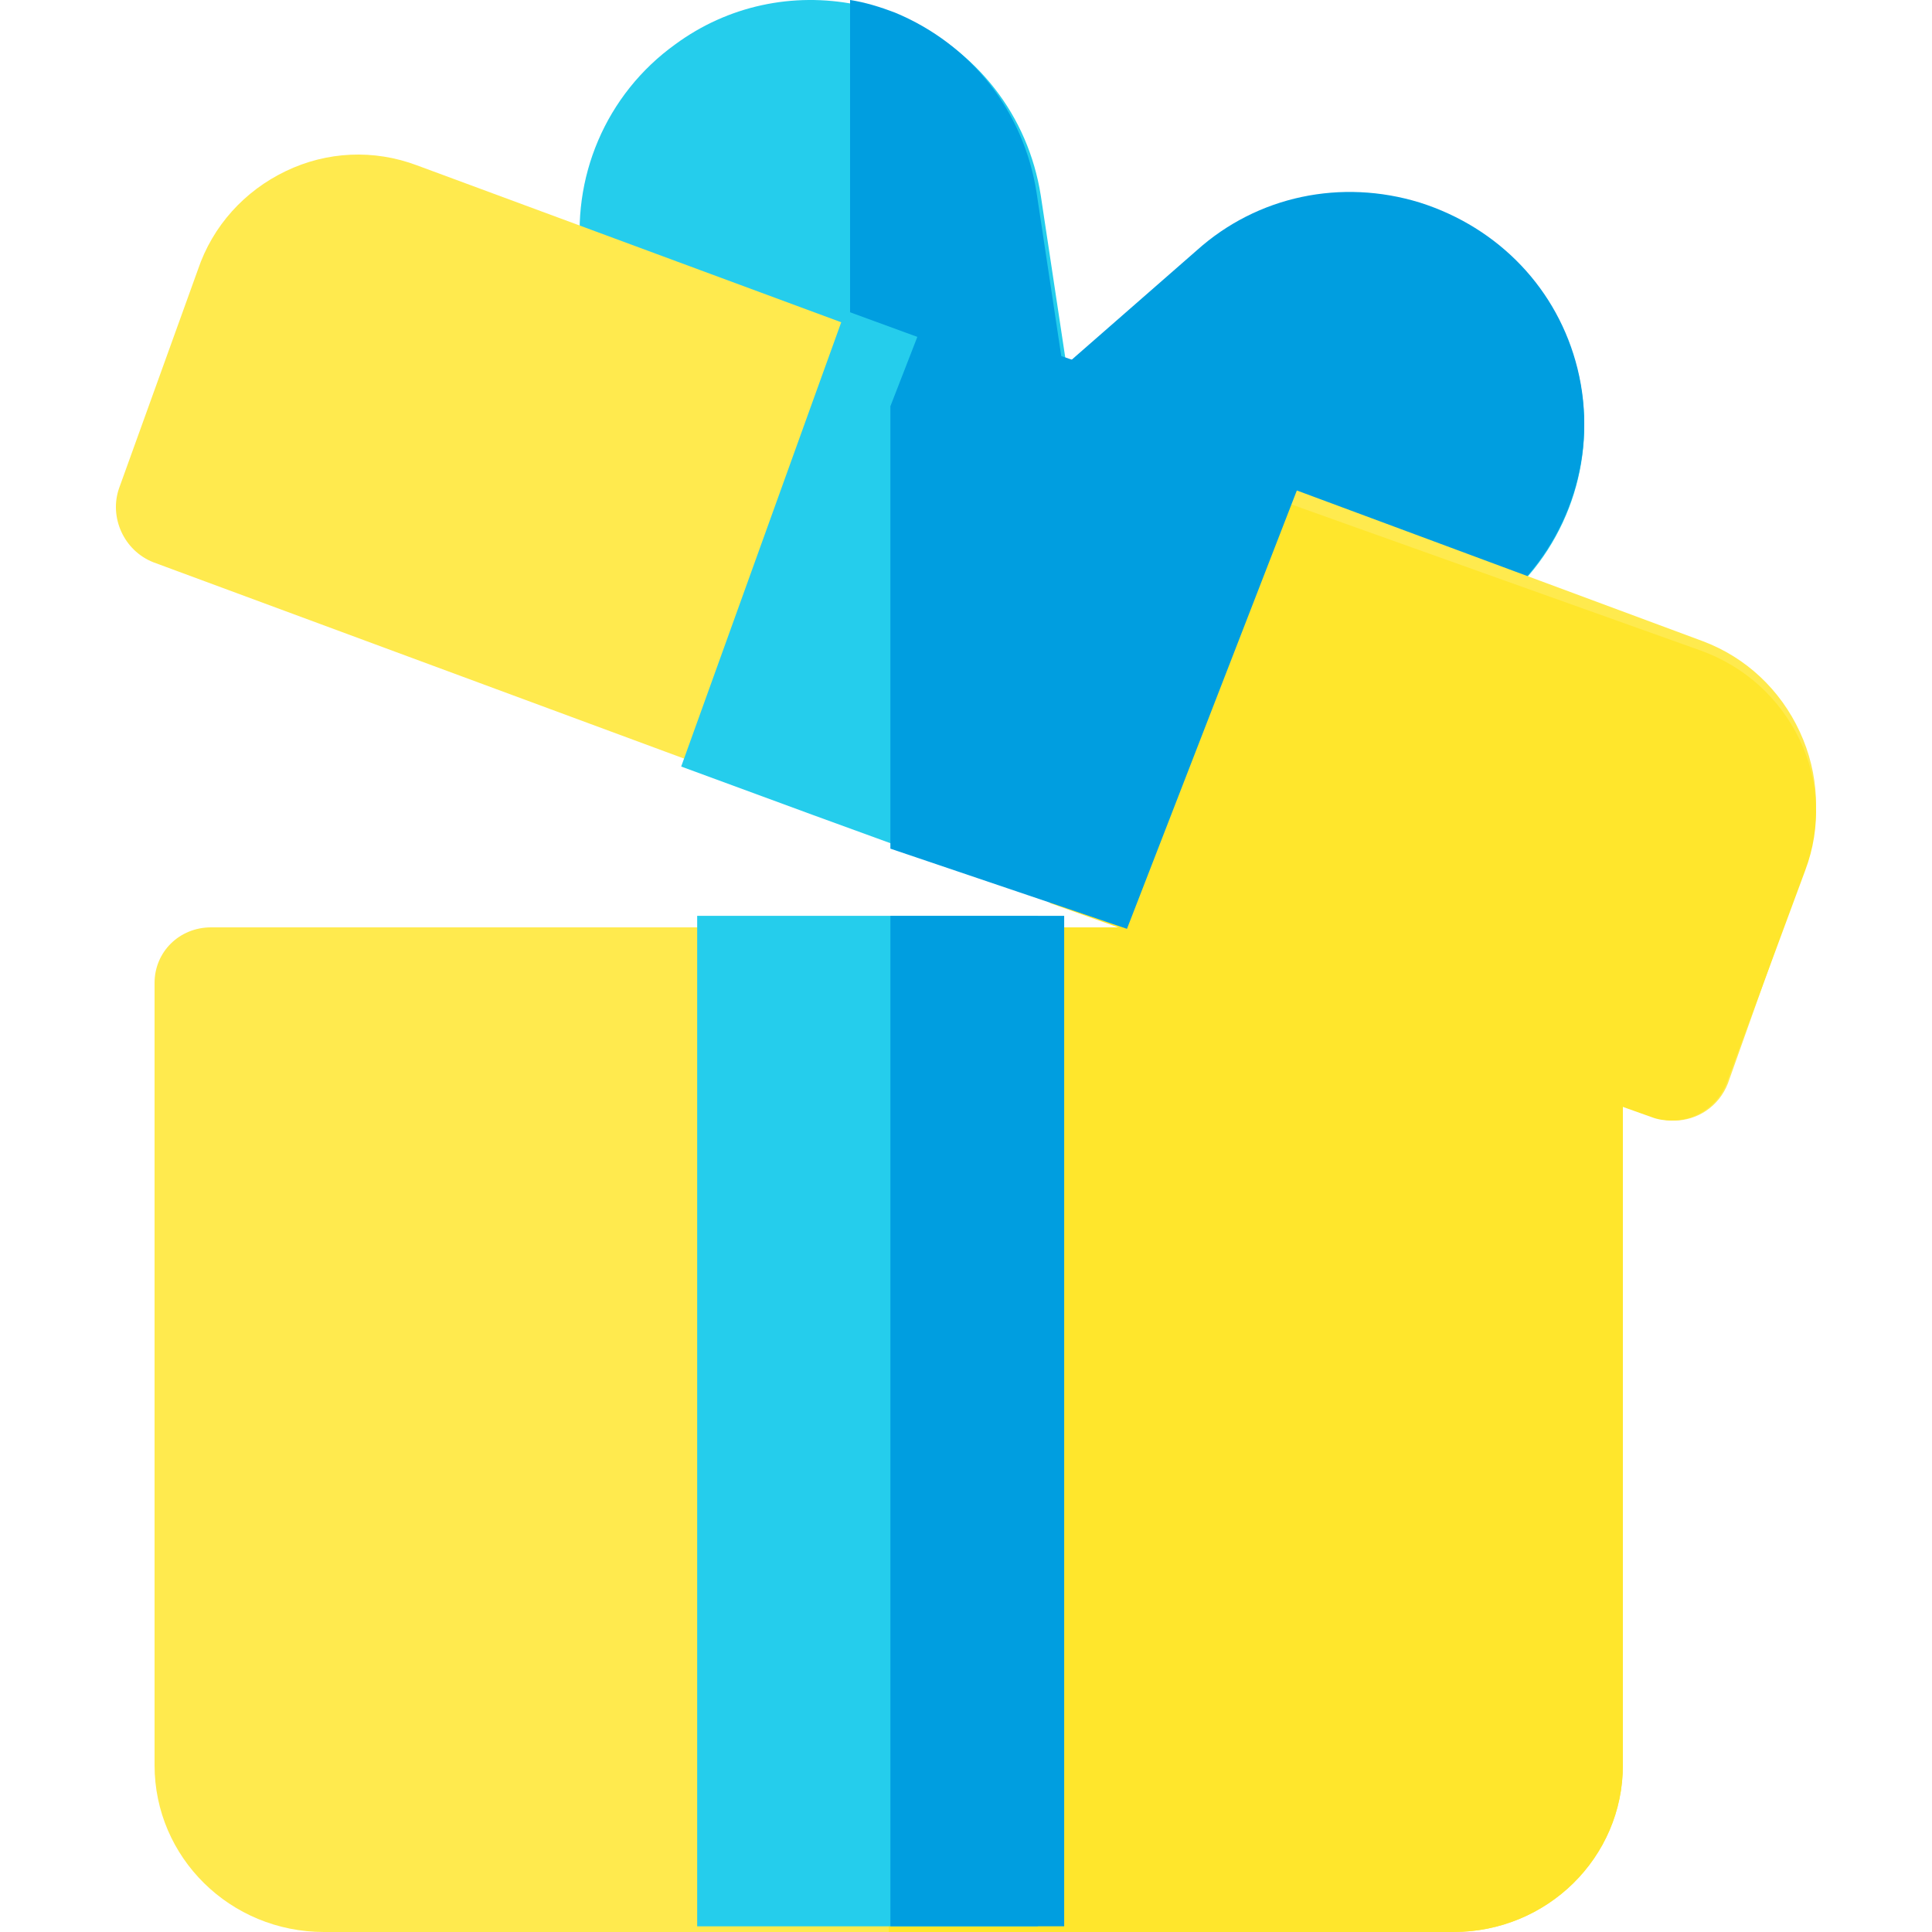
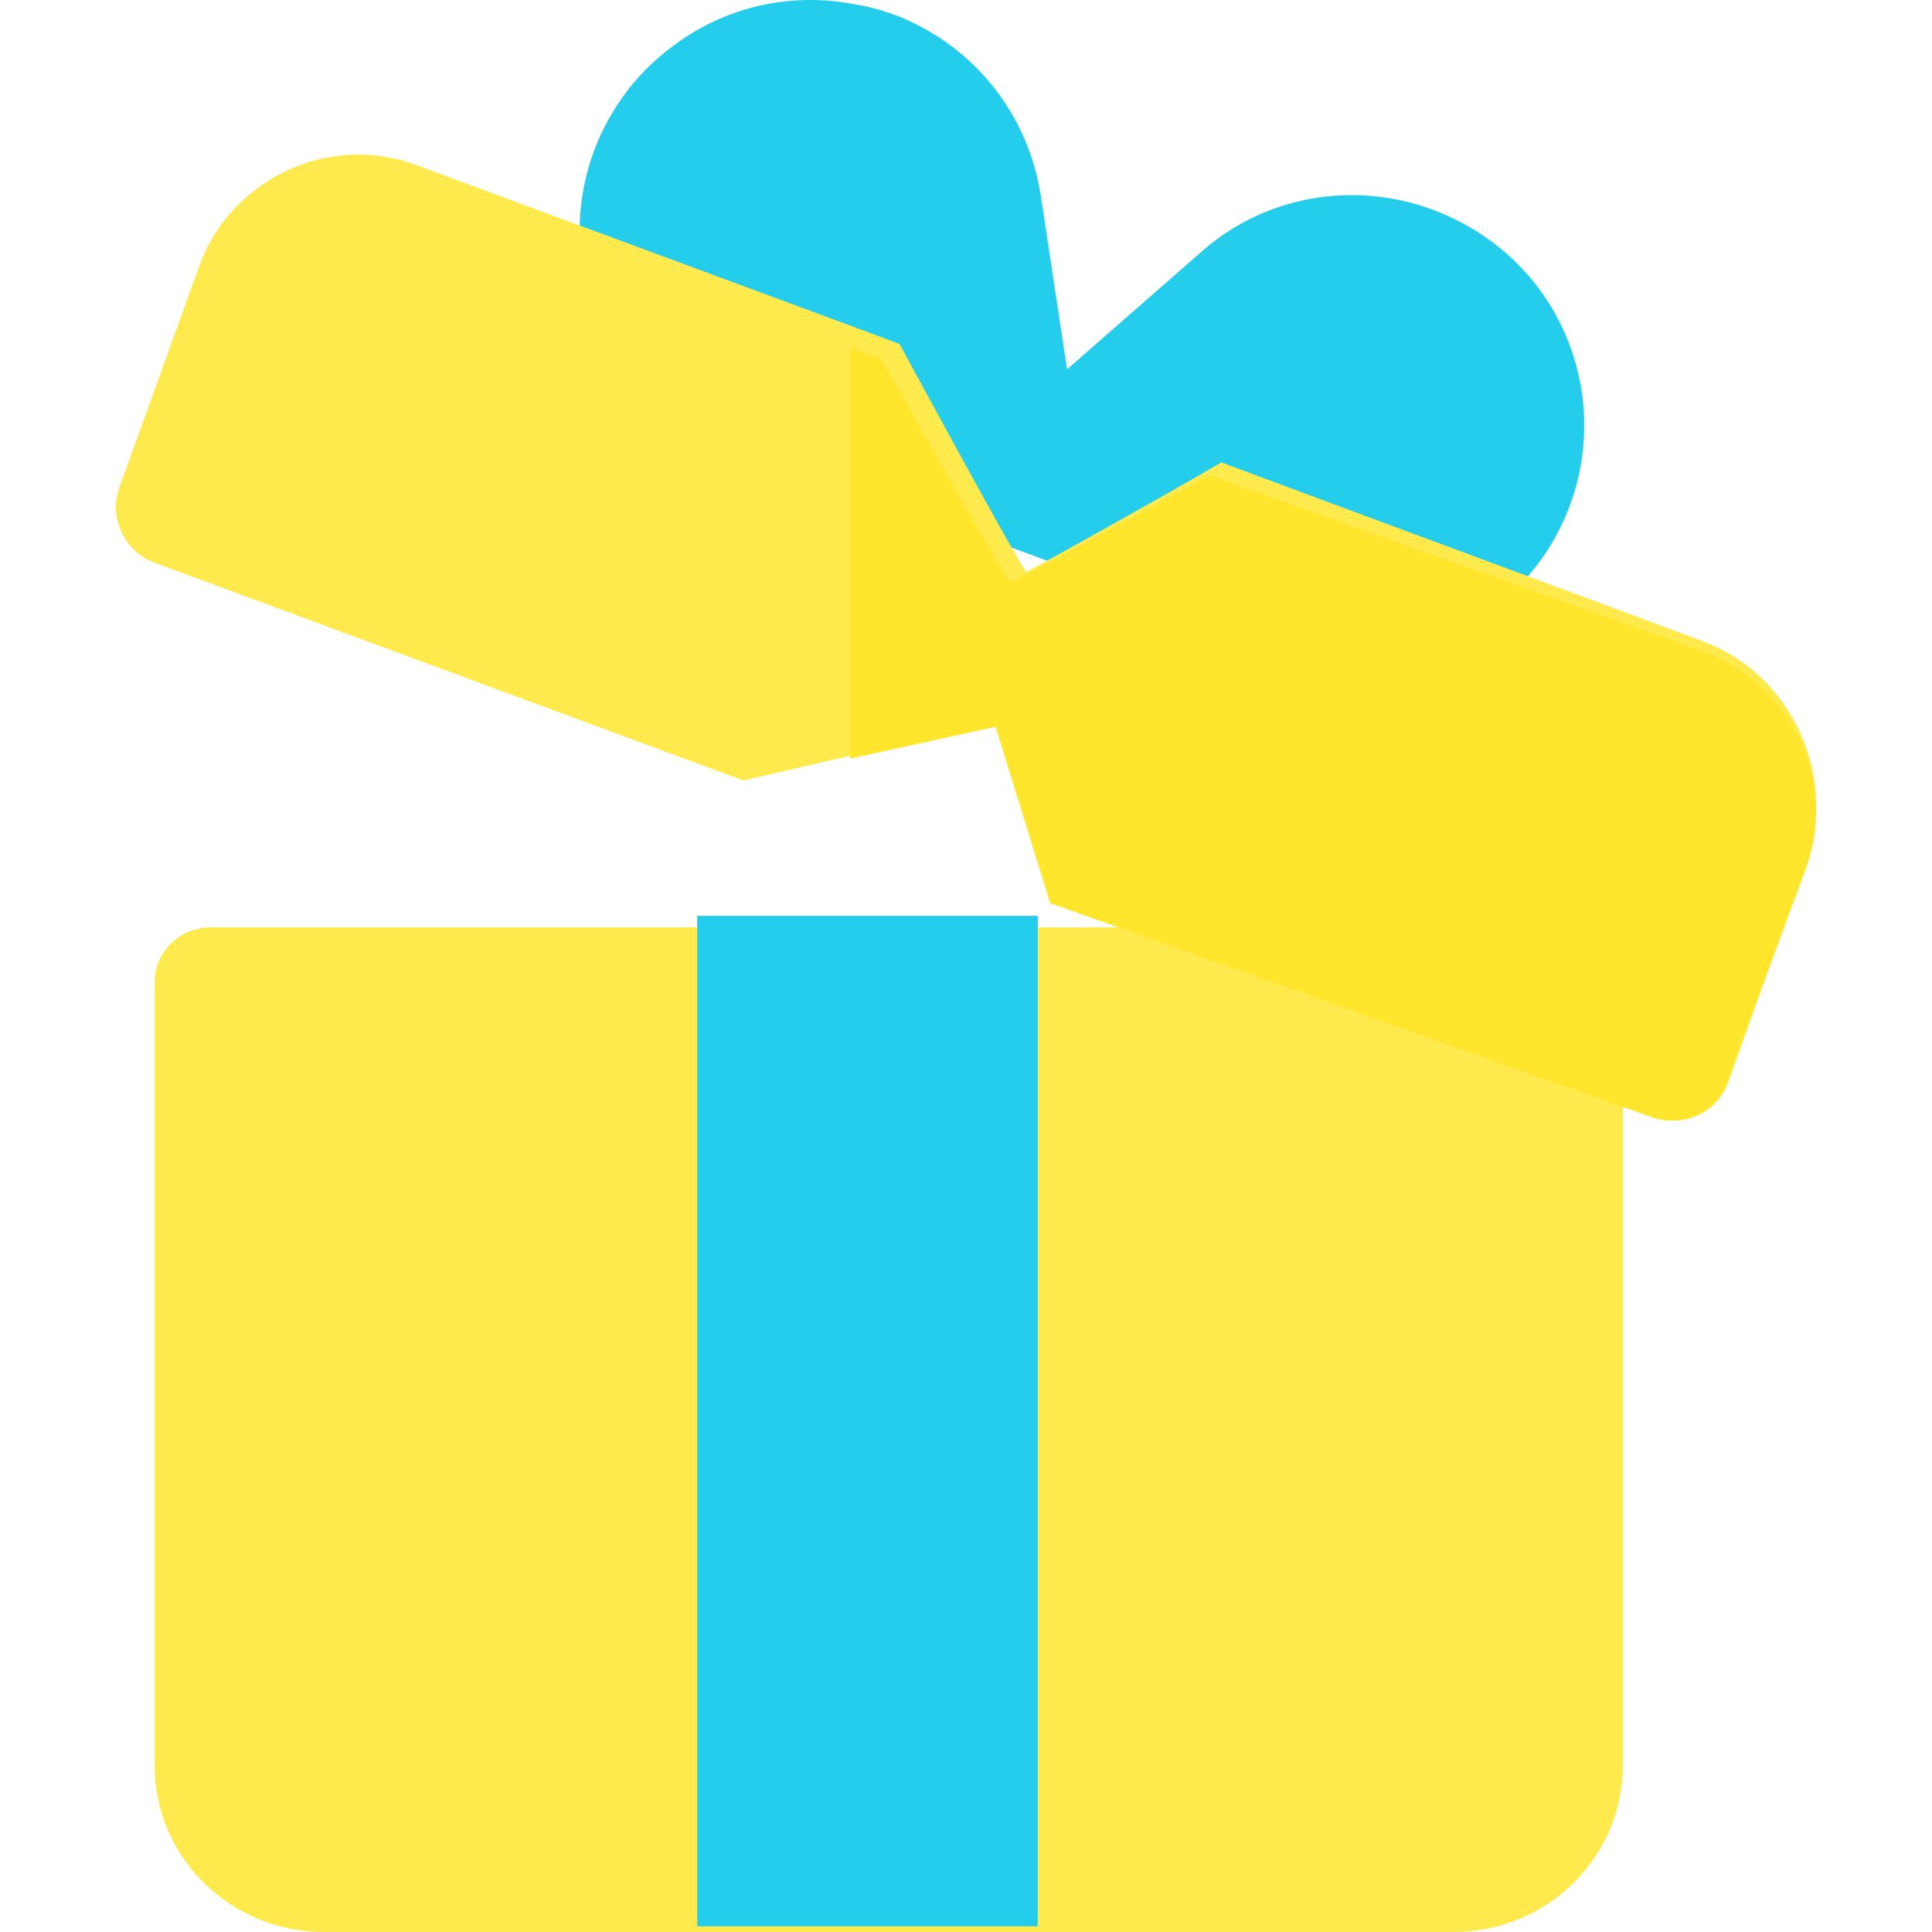
<svg xmlns="http://www.w3.org/2000/svg" width="50px" height="50px" viewBox="0 0 50 50" version="1.1">
  <title>kinder-geburtstag-2</title>
  <g id="kinder-geburtstag-2" stroke="none" stroke-width="1" fill="none" fill-rule="evenodd">
    <g id="006-gift-box" transform="translate(3, 0)" fill-rule="nonzero">
      <path d="M38.035,25.785 L33.3,24.086 C33.154,24.029 32.978,24 32.803,24 L2.462,24 C1.643,24 1,24.633 1,25.439 L1,45.683 C1,48.071 2.958,50 5.385,50 L34.615,50 C37.042,50 39,48.071 39,45.683 L39,27.137 C39,26.533 38.62,25.986 38.035,25.785 Z" id="Path" fill="#FFEA4E" />
-       <path d="M39,27.137 L39,45.683 C39,48.071 37.042,50 34.615,50 L20,50 L20,24 L32.803,24 C32.978,24 33.154,24.029 33.3,24.086 L38.035,25.785 C38.62,25.986 39,26.533 39,27.137 Z" id="Path" fill="#FFE62C" />
      <path d="M37.826,9.588 C37.324,7.558 35.816,5.97 33.777,5.323 C31.767,4.705 29.61,5.146 28.044,6.558 L24.615,9.558 L23.935,5.058 C23.61,2.999 22.28,1.264 20.3,0.44 C19.916,0.293 19.532,0.175 19.148,0.116 C17.522,-0.207 15.838,0.146 14.478,1.146 C12.675,2.44 11.759,4.617 12.055,6.793 C12.38,8.97 13.858,10.823 15.956,11.558 L19.148,12.706 L23.078,14.147 C23.108,14.147 23.108,14.147 23.108,14.147 L29.935,16.647 C30.615,16.882 31.324,17 32.004,17 C33.452,17 34.871,16.47 35.994,15.47 C37.649,14 38.358,11.735 37.826,9.588 Z" id="Path" fill="#25CDEC" />
-       <path d="M35.978,15.46 C34.846,16.467 33.416,17 31.957,17 C31.272,17 30.557,16.881 29.872,16.644 L22.991,14.127 C22.991,14.127 22.991,14.127 22.962,14.127 L19,12.676 L19,0 C19.387,0.059 19.774,0.178 20.162,0.326 C22.157,1.155 23.498,2.903 23.825,4.976 L24.51,9.507 L27.965,6.486 C29.544,5.064 31.718,4.62 33.744,5.242 C35.799,5.894 37.318,7.493 37.825,9.536 C38.361,11.698 37.646,13.979 35.978,15.46 Z" id="Path" fill="#009EE0" />
      <path d="M43.726,22.392 L41.718,28.039 C41.482,28.64 40.921,29 40.33,29 C40.153,29 39.976,28.97 39.829,28.91 C37.008,27.867 34.893,27.084 33.482,26.562 C31.5,25.829 28.527,24.729 24.563,23.263 L23.175,18.607 L19.484,19.448 L16.236,20.199 L0.97,14.552 C0.202,14.251 -0.182,13.38 0.084,12.629 L2.121,6.982 C2.505,5.841 3.332,4.939 4.395,4.429 C5.458,3.918 6.669,3.858 7.791,4.279 L19.484,8.604 L20.281,8.904 C20.281,8.904 23.47,14.792 23.559,14.792 C23.618,14.792 24.888,14.071 26.128,13.38 C27.368,12.689 28.608,11.968 28.608,11.968 L41.069,16.594 C42.191,17.015 43.077,17.856 43.578,18.937 C44.081,20.019 44.14,21.25 43.726,22.392 Z" id="Path" fill="#FFEA4E" />
      <path d="M43.721,22.52 L41.673,28.057 C41.432,28.647 40.86,29 40.258,29 C40.077,29 39.897,28.971 39.746,28.912 L24.179,23.374 L22.764,18.809 L19,19.633 L19,9 L19.813,9.294 C19.813,9.294 23.065,15.068 23.155,15.068 C23.216,15.068 24.51,14.361 25.775,13.683 C27.039,13.006 28.304,12.299 28.304,12.299 L41.011,16.835 C42.155,17.247 43.058,18.072 43.57,19.133 C44.082,20.193 44.142,21.401 43.721,22.52 Z" id="Path" fill="#FFE62C" />
      <g id="Group" transform="translate(14, 8)" fill="#25CDEC">
        <polygon id="Path" points="1.043 15.702 1.043 41.853 9.857 41.853 9.857 15.702" />
-         <polygon id="Path" points="4.88 0.038 4.042 2.361 0.629 11.838 4.042 13.093 7.92 14.505 9.379 15.038 13.629 3.239" />
      </g>
      <g id="Group" transform="translate(20, 8)" fill="#009EE0">
-         <rect id="Rectangle" x="0.044" y="15.702" width="4.497" height="26.15" />
-         <polygon id="Path" points="11.043 3.453 6.166 16.038 4.493 15.469 0.043 13.963 0.043 2.515 1.005 0.038" />
-       </g>
+         </g>
    </g>
  </g>
</svg>